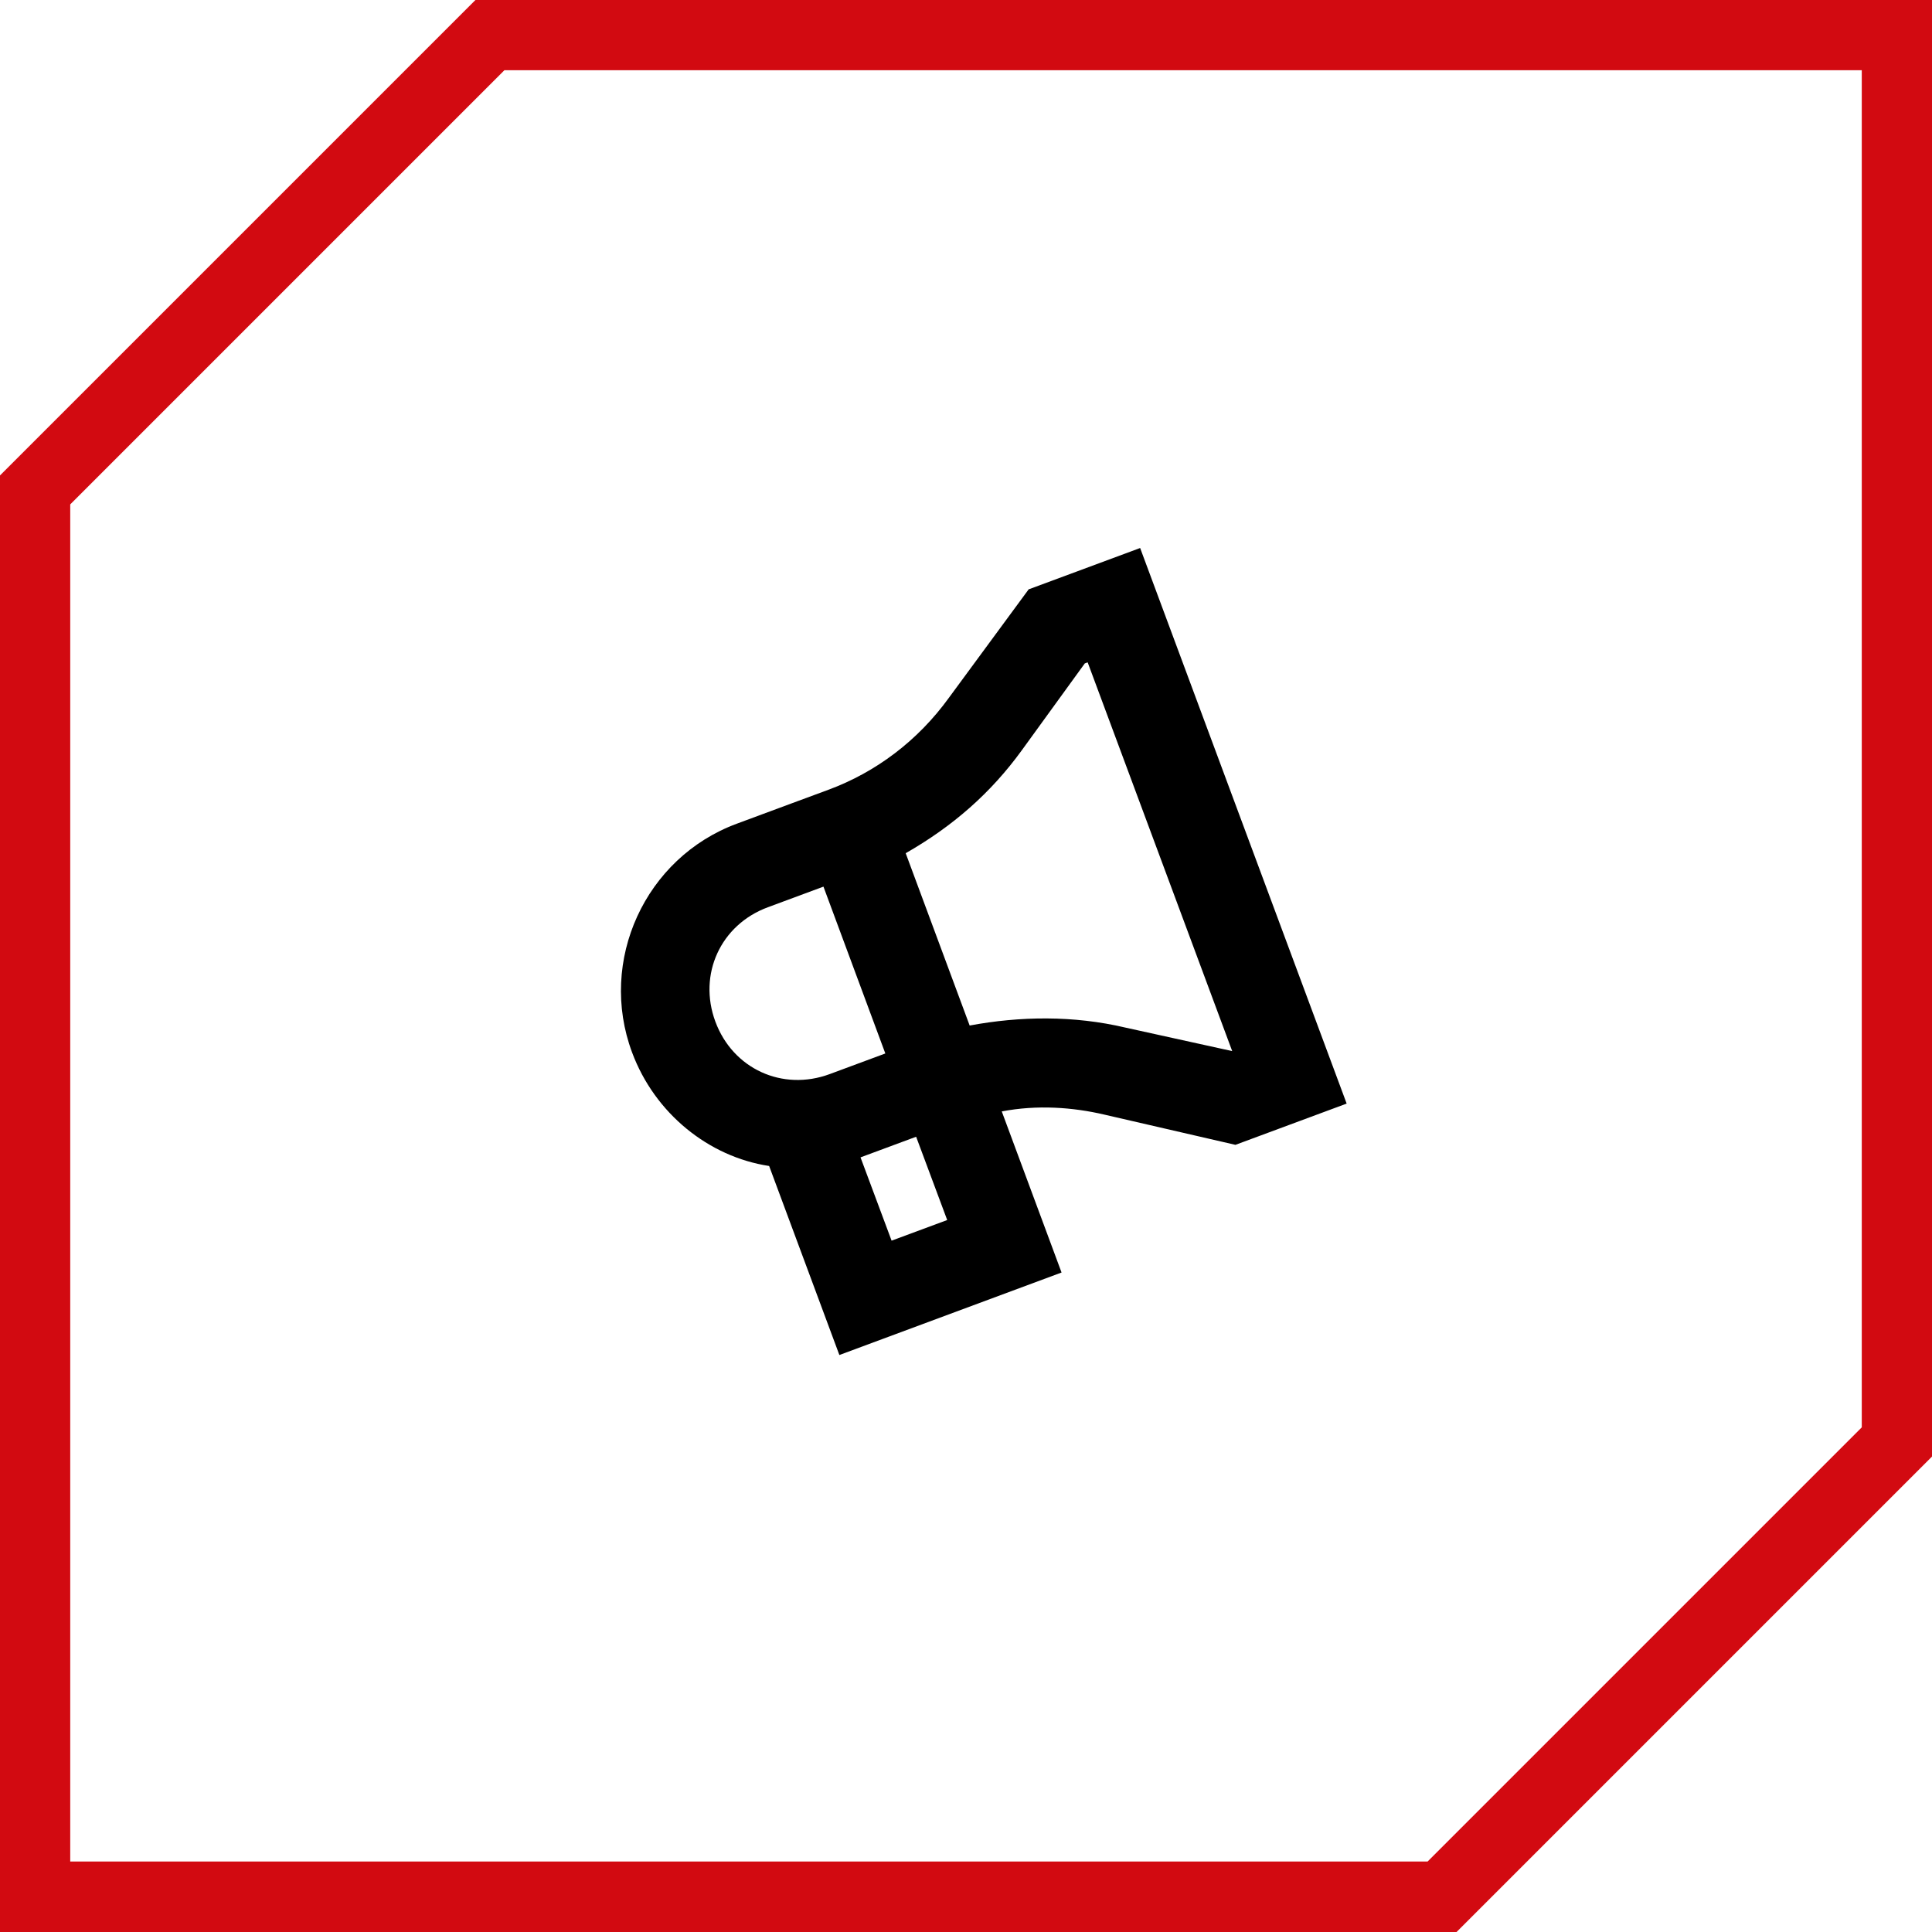
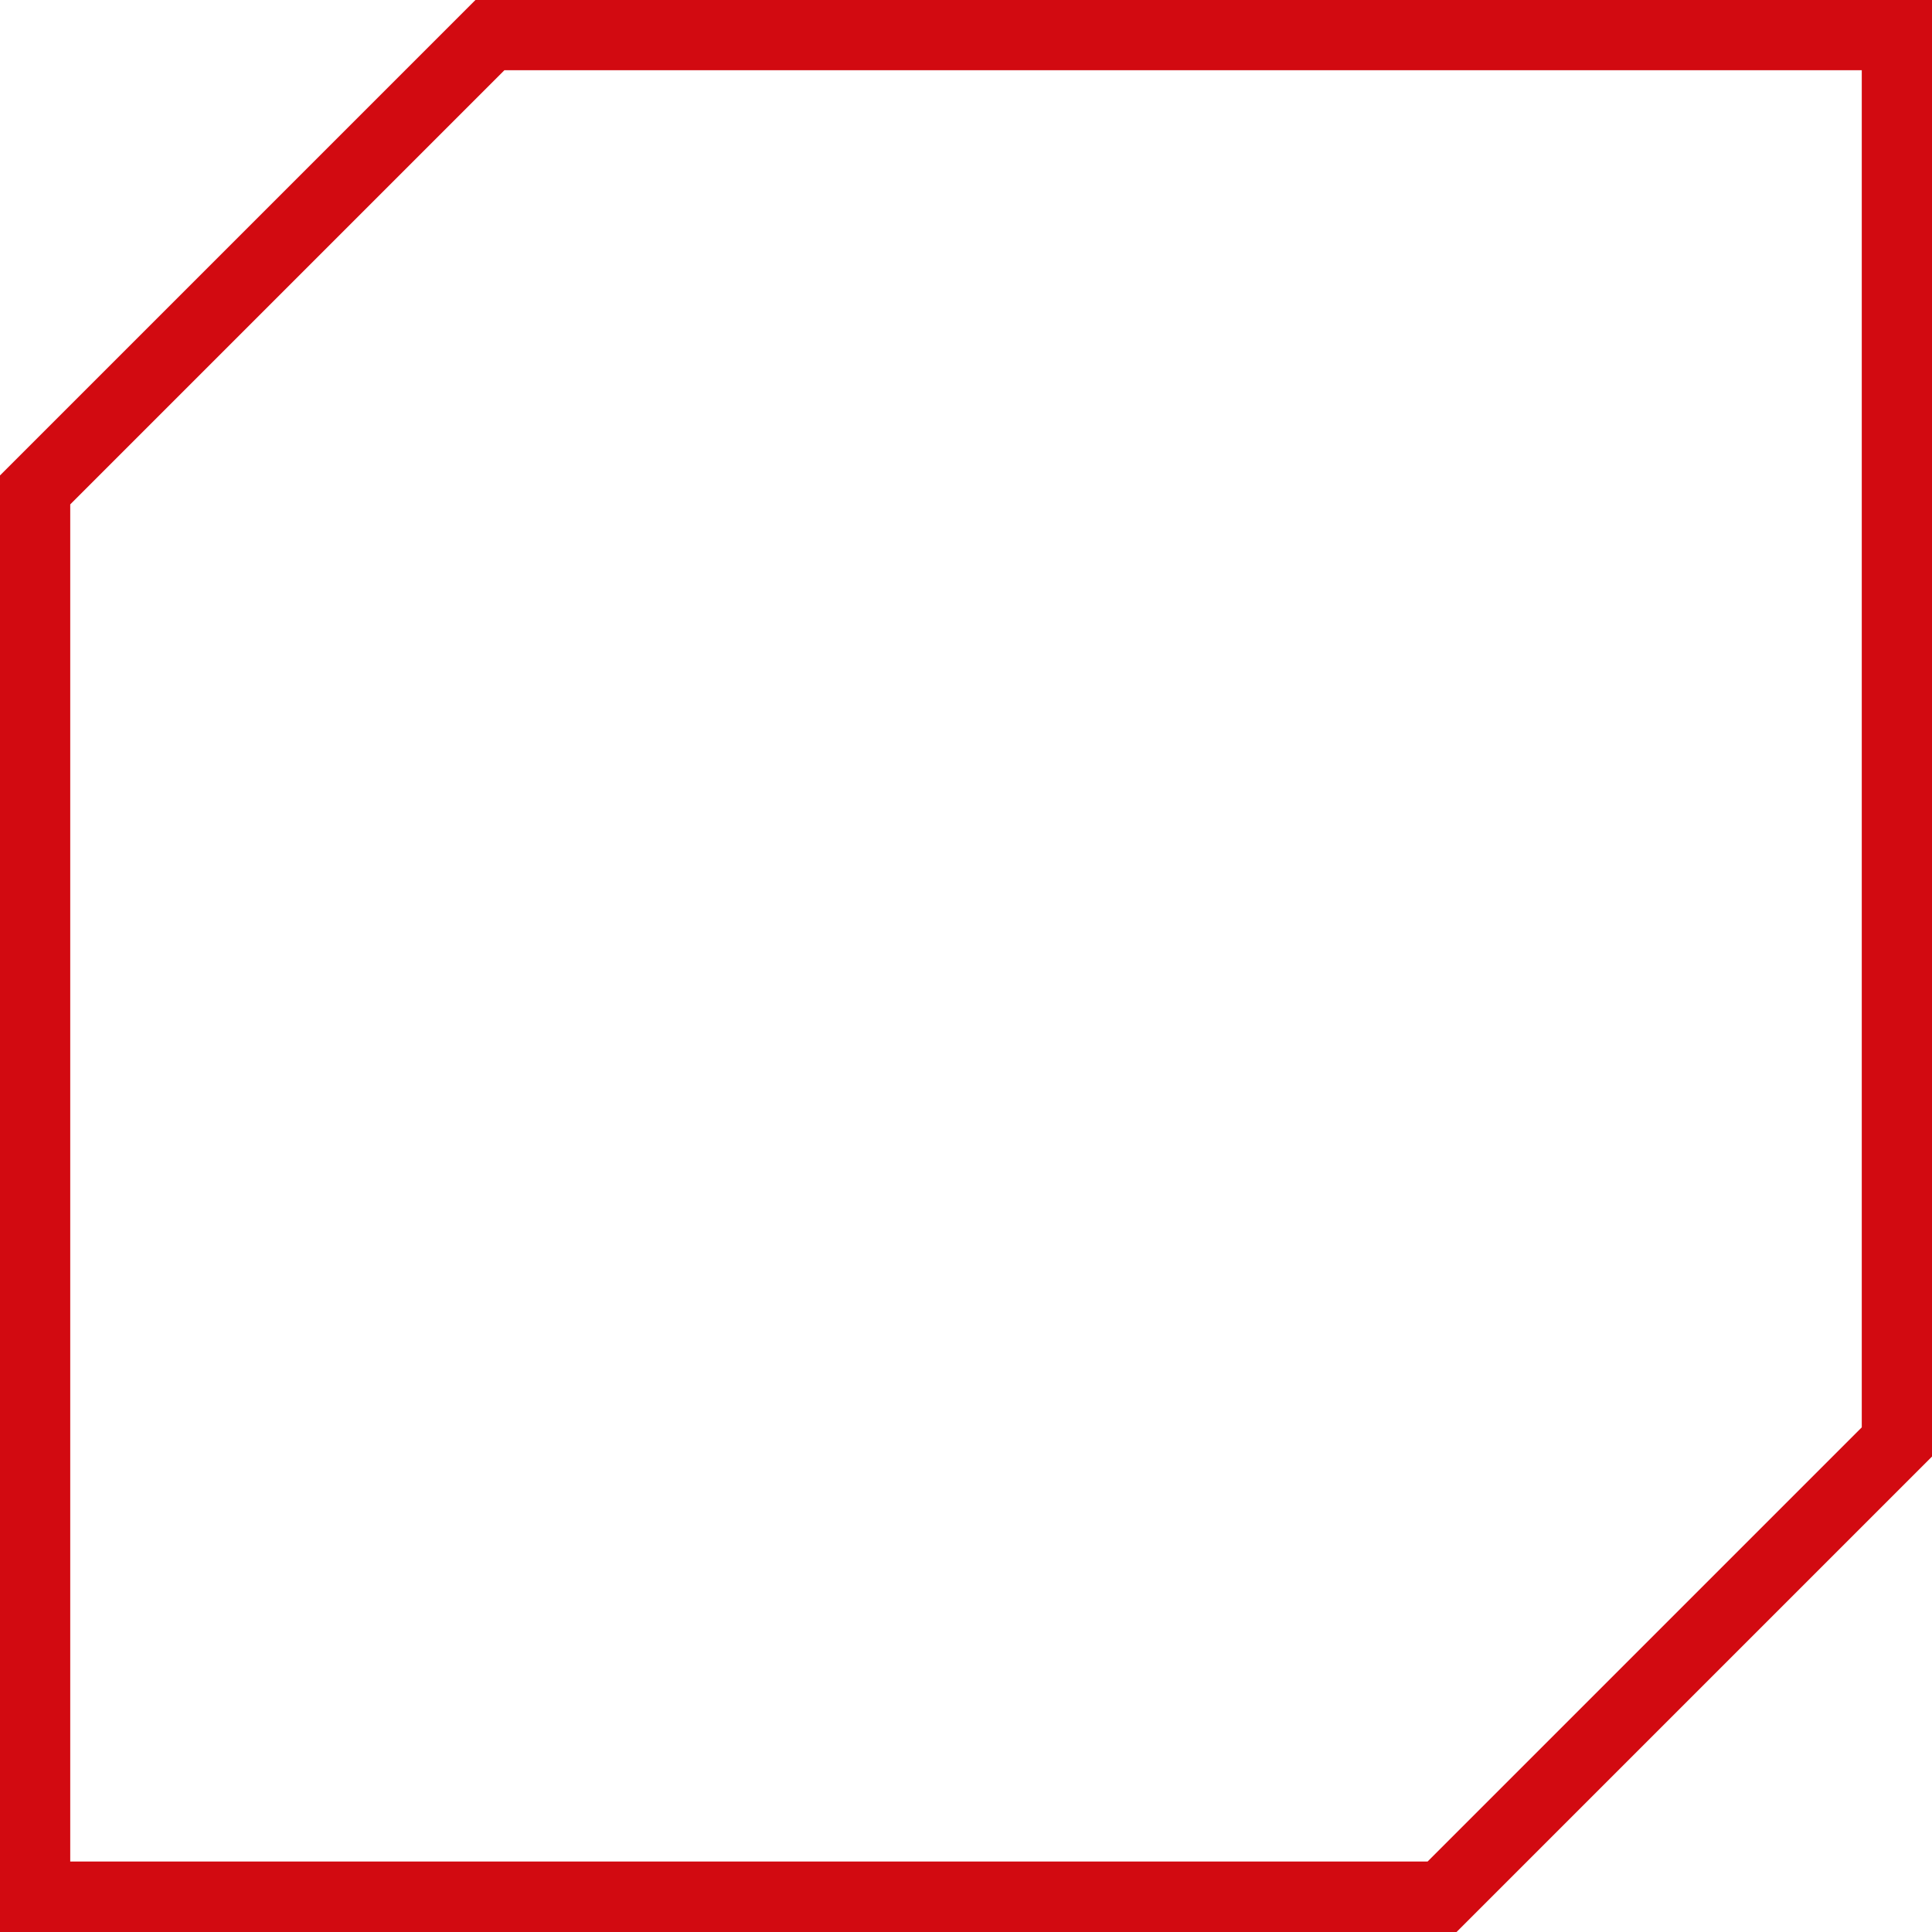
<svg xmlns="http://www.w3.org/2000/svg" id="Layer_2" data-name="Layer 2" width="74" height="74" viewBox="0 0 74 74">
  <defs>
    <style>
      .cls-1 {
        fill: #d20a11;
      }
    </style>
  </defs>
  <g id="bg">
    <g>
      <path class="cls-1" d="M71.31,2.69v51.98l-16.63,16.63H2.69V19.32L19.32,2.69h51.98M74,0H18.21L0,18.21v55.79h55.79l18.21-18.21V0h0Z" />
-       <path d="M39.41,22.56l-3.06,4.16c-1.2,1.66-2.81,2.86-4.62,3.53l-1.38.51-2.13.79c-3.51,1.3-5.32,5.25-4.01,8.76.87,2.34,2.94,4,5.25,4.35l2.69,7.24,8.51-3.16-2.29-6.17c1.36-.26,2.72-.16,3.92.12l5.03,1.16,4.26-1.58-7.91-21.28-4.26,1.58ZM29.41,34.75l2.13-.79,2.37,6.39-2.13.79c-1.81.67-3.71-.2-4.38-2.01s.2-3.71,2.01-4.38ZM36.28,46.73l-2.13.79-1.19-3.19,2.13-.79,1.19,3.19ZM47.2,40.26l-4.09-.9c-1.99-.47-4.04-.44-5.97-.08l-2.45-6.6c1.8-1.03,3.26-2.3,4.46-3.96l2.4-3.31.11-.04,5.54,14.9Z" />
    </g>
  </g>
</svg>